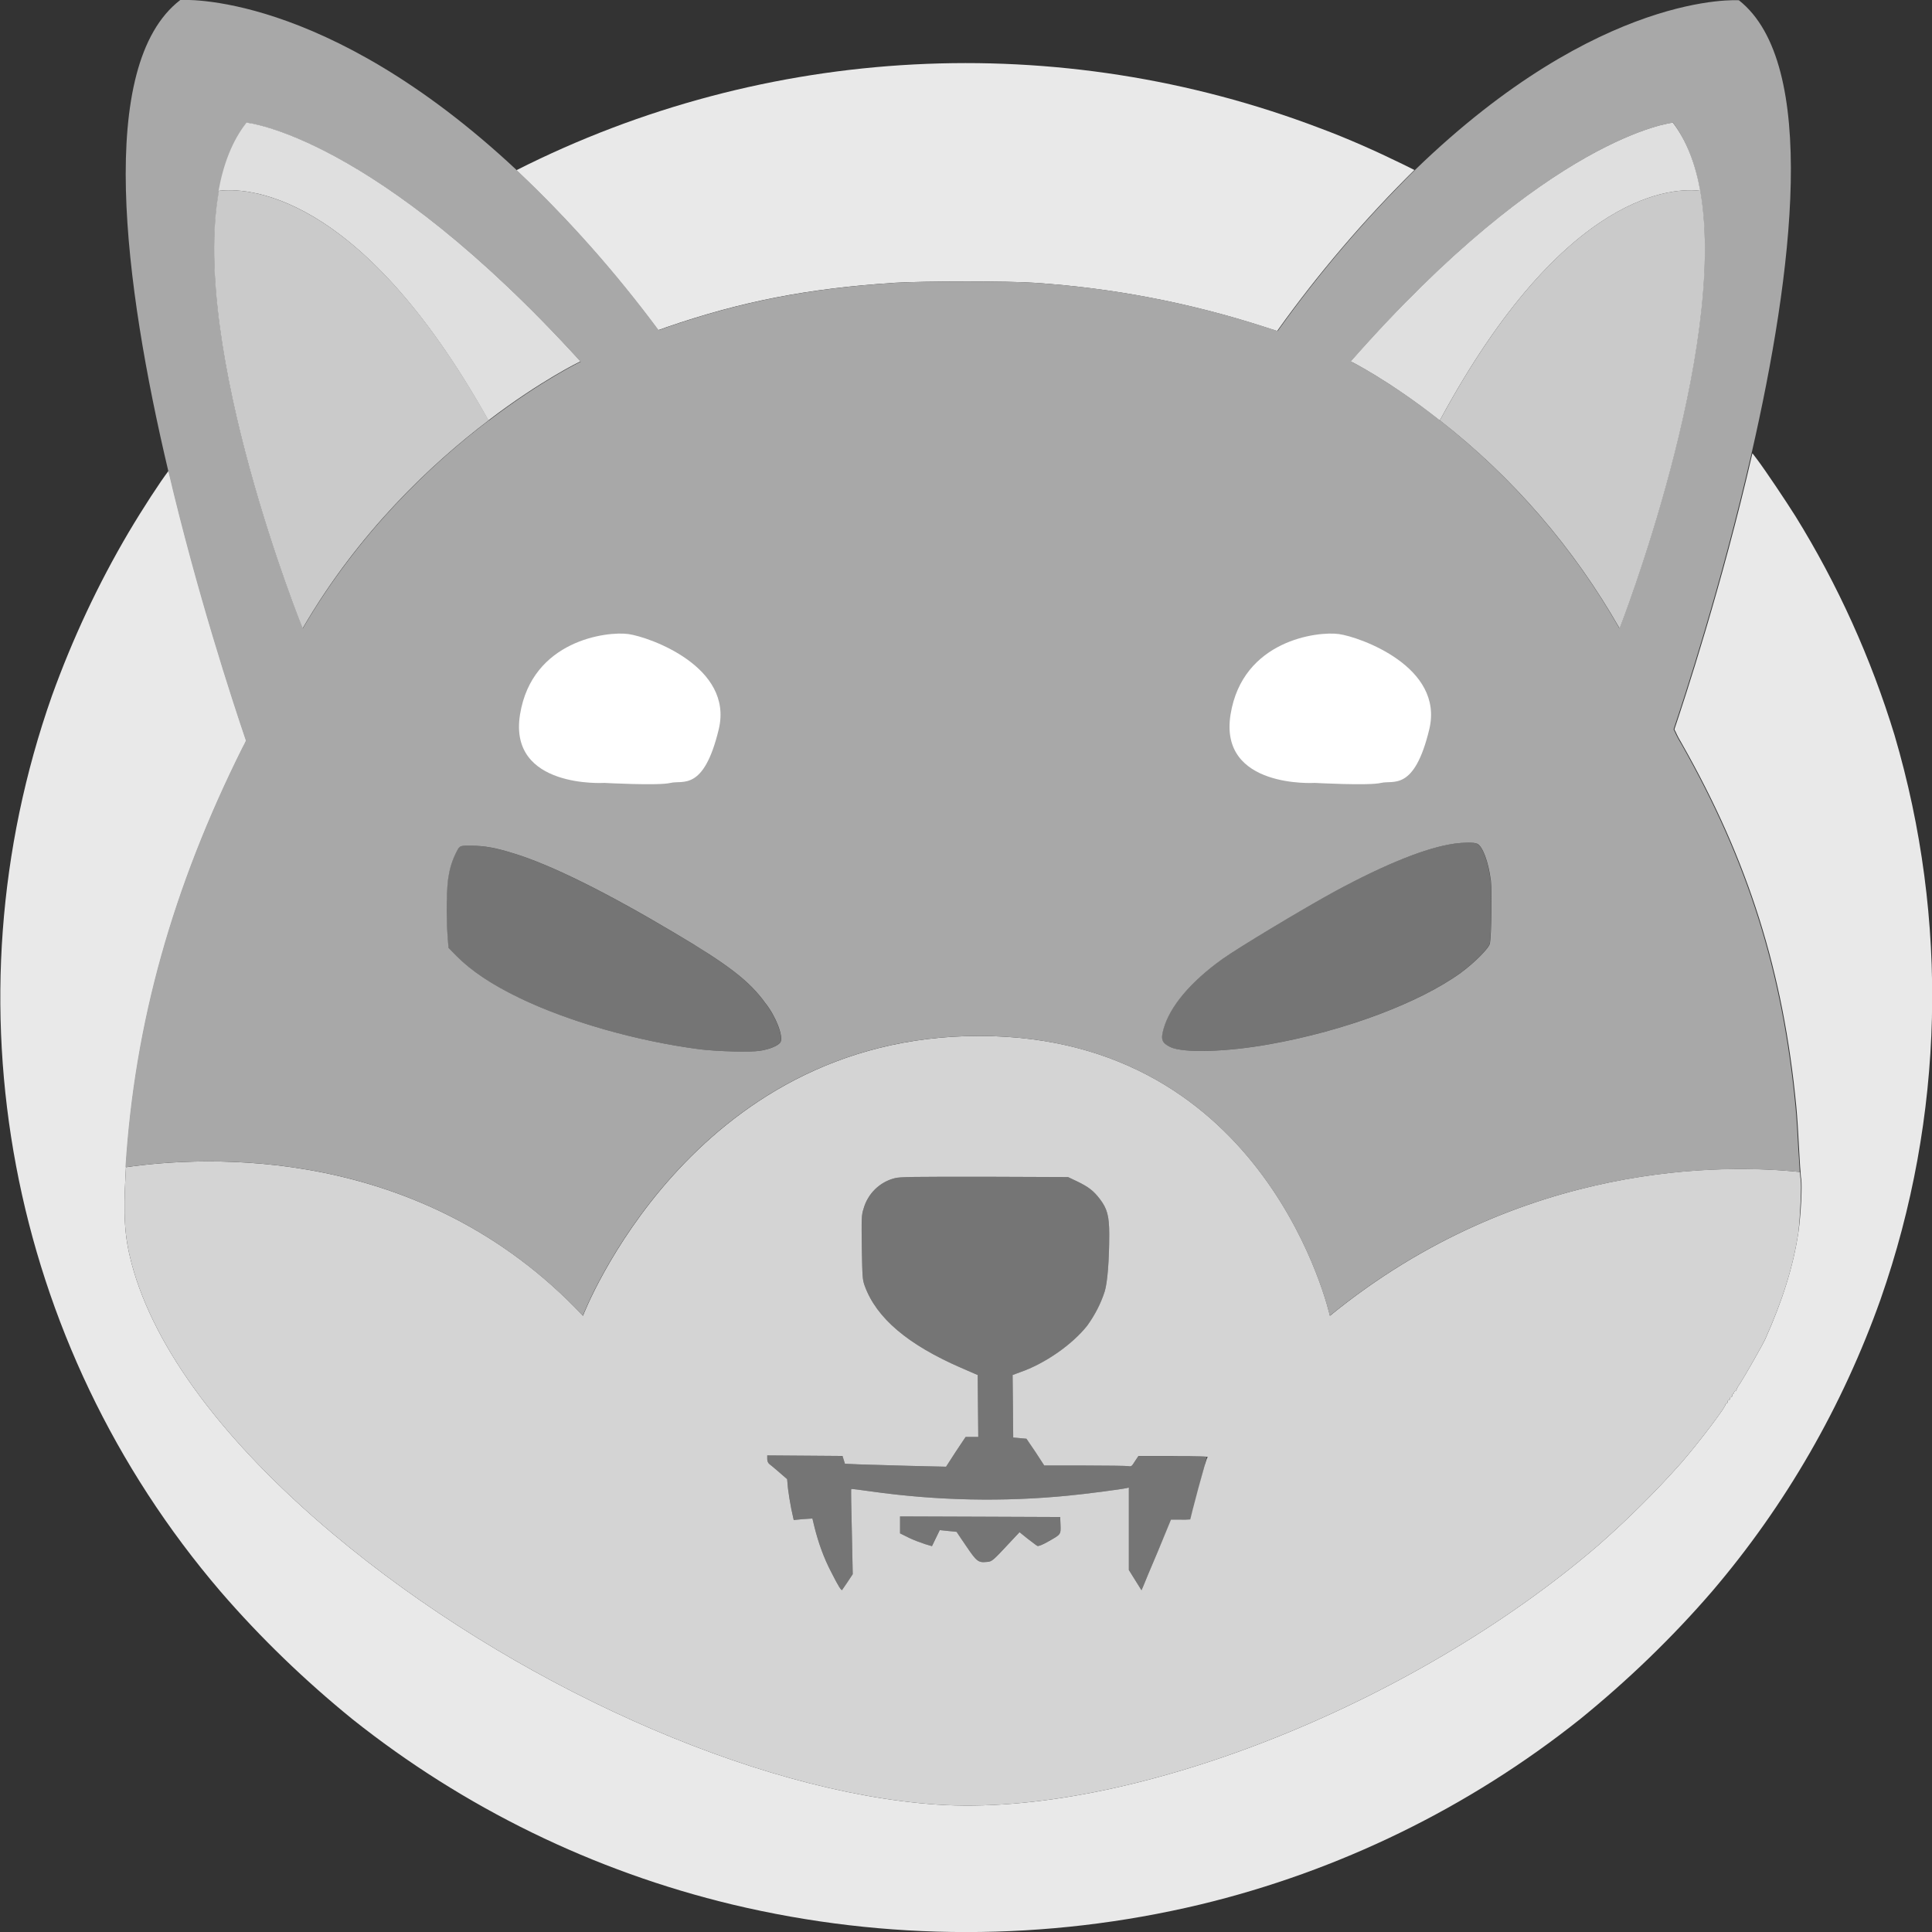
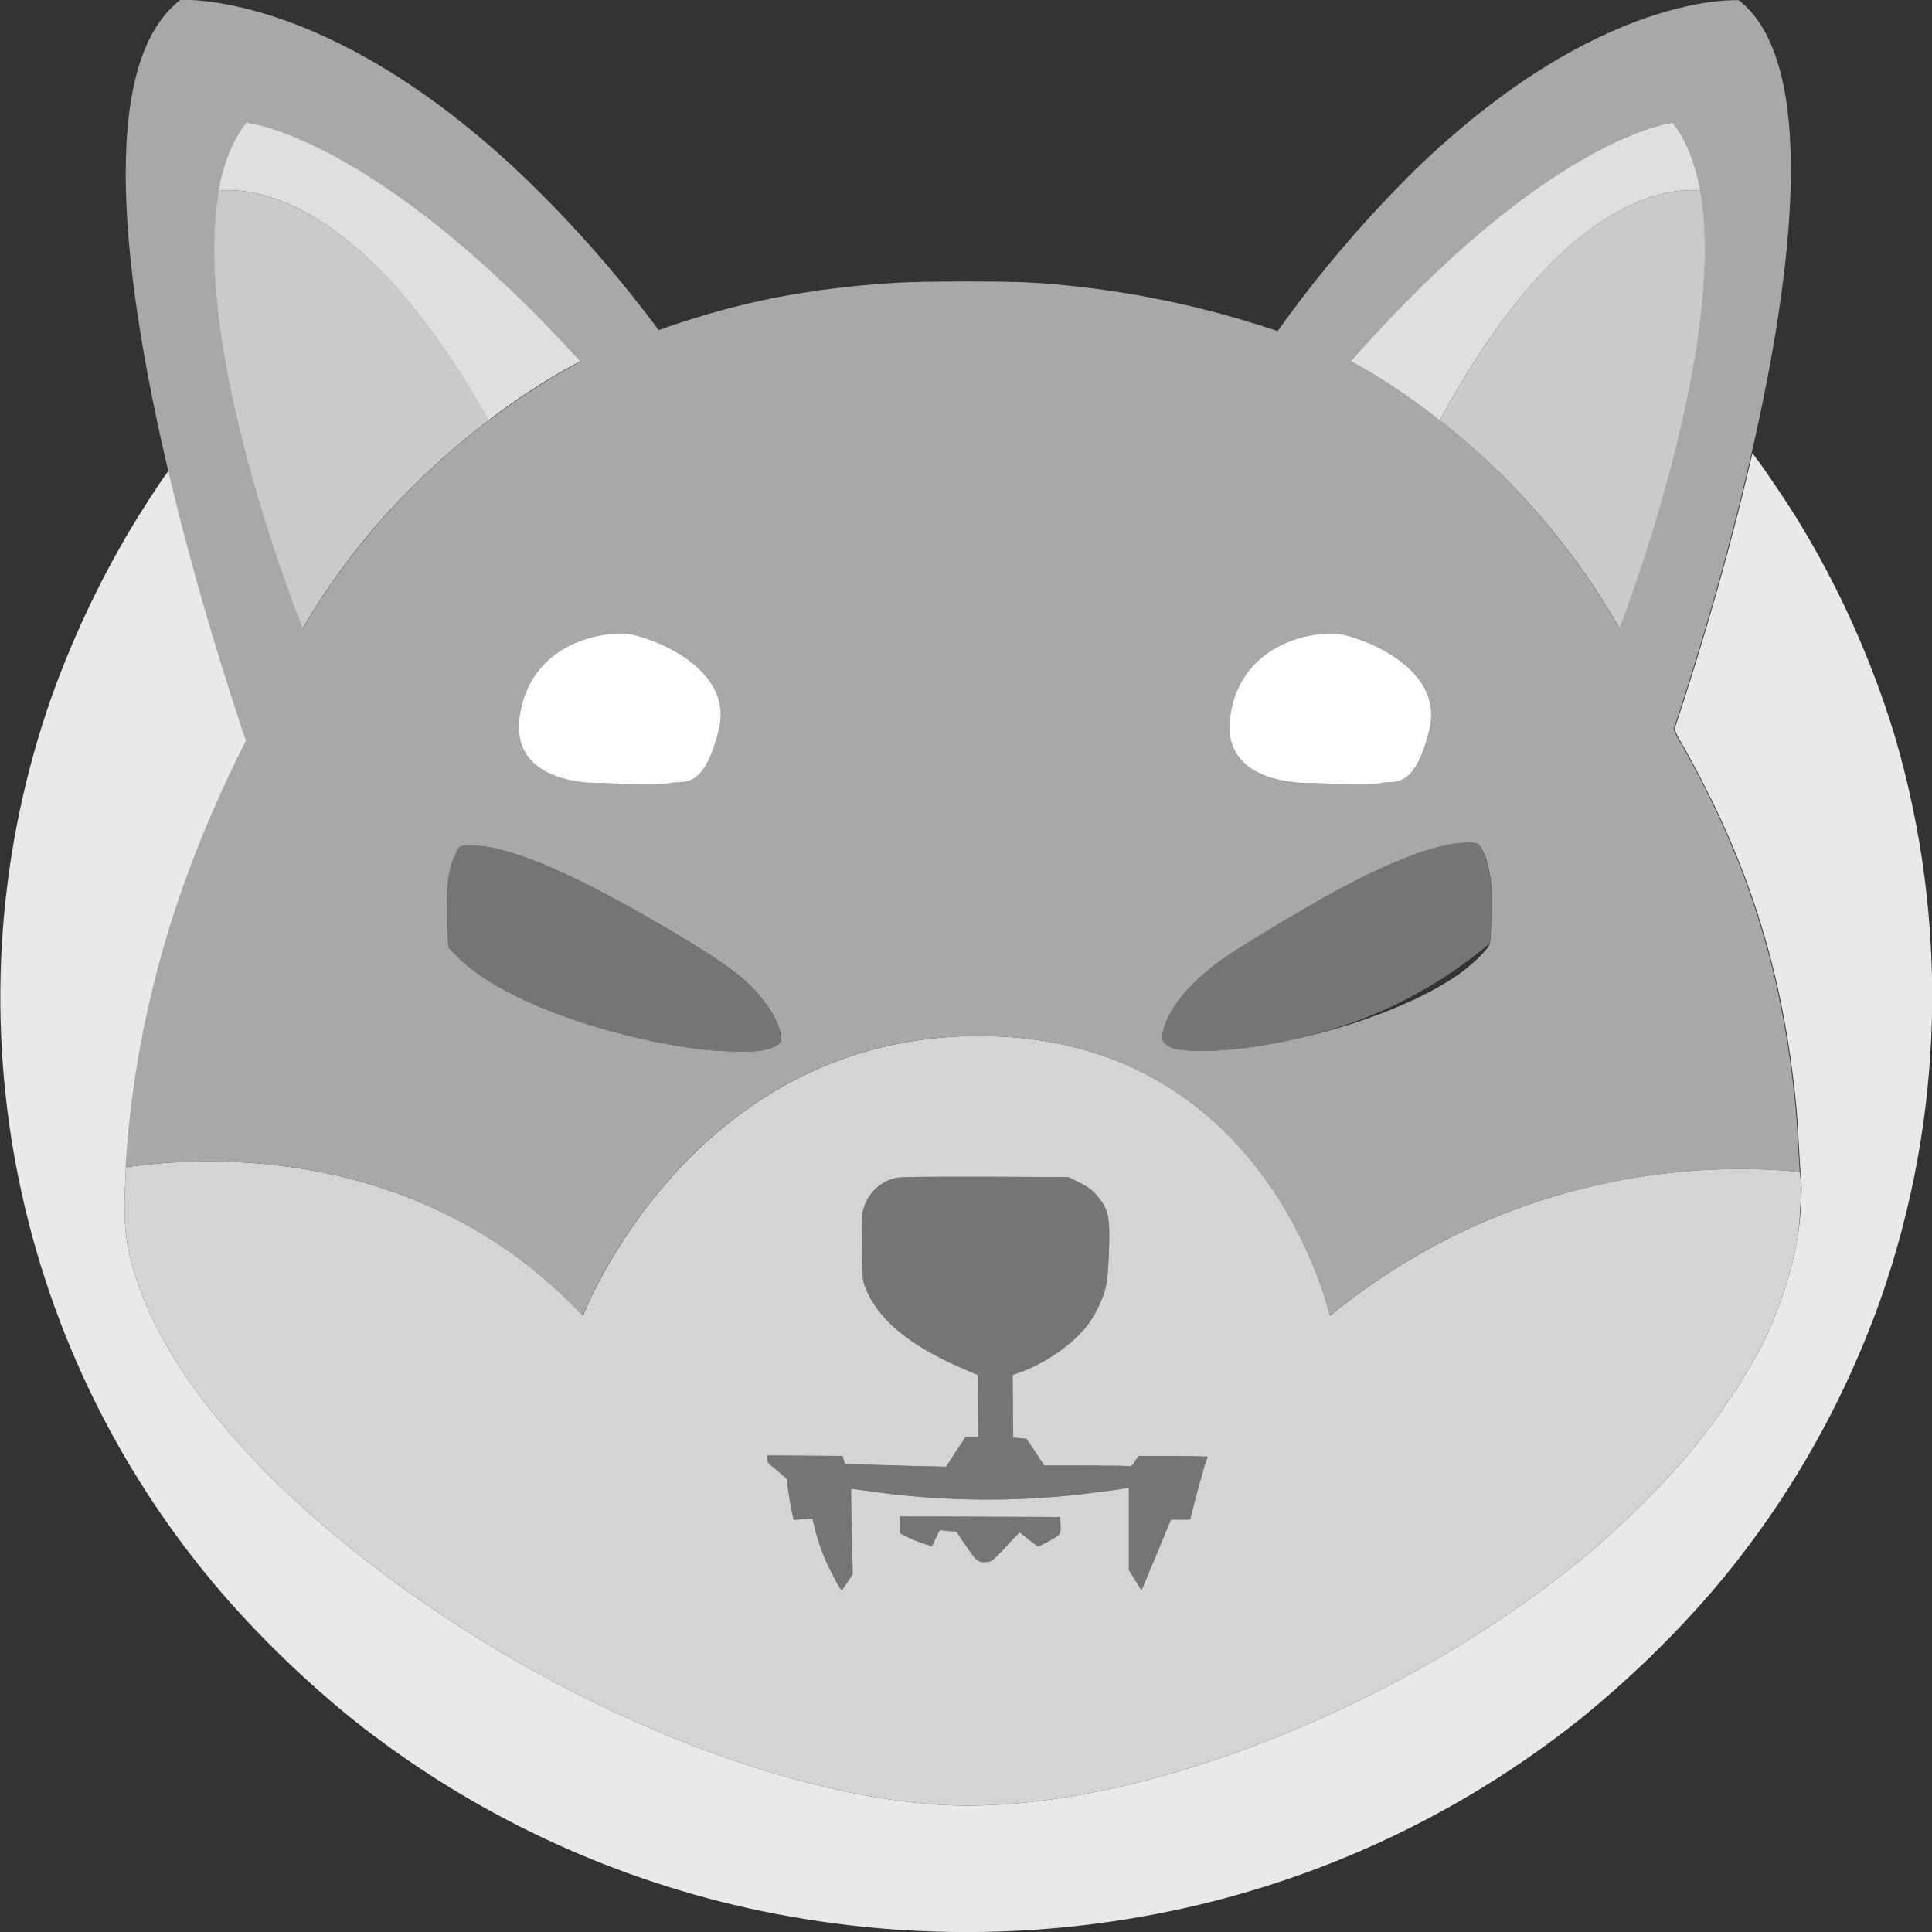
<svg xmlns="http://www.w3.org/2000/svg" width="48" height="48" viewBox="0 0 48 48" fill="none">
  <rect x="0" y="0" width="48" height="48" fill="#333333" stroke="none" />
  <g clip-path="url(#clip0_7820_8860)">
-     <path d="M35.141 4.223C33.892 5.458 32.748 6.797 31.73 8.224L31.409 8.121C29.554 7.521 27.631 7.152 25.694 7.026C25.11 6.982 22.934 6.982 22.223 7.026C20.076 7.166 18.431 7.485 16.561 8.128C16.486 8.158 16.419 8.18 16.351 8.202C15.297 6.782 14.122 5.451 12.828 4.23C19.037 1.087 26.3 0.71 32.8 3.187C33.496 3.446 34.176 3.75 34.842 4.075L35.141 4.223Z" fill="#E9E9E9" />
    <path d="M46.724 32.276C45.781 34.931 44.367 37.394 42.535 39.539C41.54 40.692 40.44 41.75 39.258 42.711C36.491 44.915 33.259 46.491 29.811 47.319C25.996 48.229 22.017 48.229 18.202 47.319C14.746 46.491 11.522 44.915 8.754 42.711C7.572 41.75 6.473 40.692 5.478 39.539C0.205 33.378 -1.396 24.917 1.289 17.291C1.798 15.879 2.434 14.518 3.197 13.224C3.548 12.632 3.982 11.966 4.191 11.693C4.91 14.747 5.792 17.432 6.121 18.401C6.099 18.453 6.069 18.512 6.039 18.564C4.296 22.054 3.354 25.42 3.129 28.999C3.129 29.044 3.122 29.095 3.122 29.14C3.062 30.212 3.092 30.723 3.271 31.396C3.832 33.503 5.56 35.826 8.268 38.104C12.704 41.831 18.718 44.523 23.273 44.834C28.023 45.152 35.032 42.408 39.7 38.4C40.433 37.756 41.121 37.076 41.764 36.351C42.228 35.818 42.916 34.901 42.864 34.901C42.849 34.901 42.864 34.886 42.894 34.872C42.916 34.857 42.938 34.835 42.924 34.82C42.916 34.812 42.931 34.79 42.953 34.783C42.976 34.776 42.991 34.761 42.983 34.746C42.976 34.731 42.983 34.716 43.013 34.709C43.036 34.702 43.043 34.679 43.036 34.665C43.028 34.65 43.036 34.635 43.051 34.635C43.066 34.635 43.081 34.613 43.081 34.598C43.081 34.583 43.096 34.561 43.111 34.561C43.126 34.561 43.141 34.546 43.141 34.532C43.163 34.472 43.2 34.413 43.238 34.361C43.35 34.191 43.799 33.4 43.859 33.267C44.285 32.313 44.554 31.462 44.681 30.612C44.741 30.205 44.779 29.458 44.749 29.28C44.741 29.251 44.741 29.199 44.734 29.118C44.719 28.97 44.711 28.748 44.696 28.526C44.681 28.193 44.651 27.727 44.629 27.498C44.307 24.14 43.44 21.396 41.794 18.49C41.727 18.379 41.667 18.268 41.63 18.179C41.615 18.157 41.607 18.135 41.6 18.12C41.831 17.432 42.782 14.555 43.537 11.264L43.552 11.278L43.664 11.426C43.859 11.685 44.375 12.454 44.607 12.824C45.661 14.525 46.484 16.352 47.068 18.26C48.422 22.853 48.309 27.749 46.724 32.276Z" fill="#E9E9E9" />
-     <path d="M37.013 23.438C36.99 23.556 36.639 23.911 36.287 24.17C35.255 24.917 33.407 25.612 31.53 25.945C30.46 26.137 29.391 26.167 29.069 26.012C28.86 25.908 28.83 25.827 28.904 25.56C29.061 25.006 29.57 24.399 30.363 23.83C30.767 23.541 32.405 22.558 33.168 22.143C34.425 21.463 35.442 21.056 36.13 20.96C36.347 20.93 36.609 20.923 36.691 20.96C36.826 21.012 36.975 21.404 37.035 21.877C37.065 22.129 37.05 23.238 37.013 23.438Z" fill="#757575" />
+     <path d="M37.013 23.438C35.255 24.917 33.407 25.612 31.53 25.945C30.46 26.137 29.391 26.167 29.069 26.012C28.86 25.908 28.83 25.827 28.904 25.56C29.061 25.006 29.57 24.399 30.363 23.83C30.767 23.541 32.405 22.558 33.168 22.143C34.425 21.463 35.442 21.056 36.13 20.96C36.347 20.93 36.609 20.923 36.691 20.96C36.826 21.012 36.975 21.404 37.035 21.877C37.065 22.129 37.05 23.238 37.013 23.438Z" fill="#757575" />
    <path d="M19.39 25.886C19.345 25.974 19.12 26.071 18.866 26.108C18.612 26.145 17.834 26.122 17.392 26.071C15.807 25.863 14.124 25.383 12.897 24.791C12.209 24.458 11.715 24.125 11.348 23.763L11.139 23.549L11.117 23.267C11.079 22.779 11.087 22.01 11.146 21.736C11.184 21.507 11.266 21.285 11.378 21.086C11.438 21.012 11.438 21.012 11.707 21.012C12.037 21.012 12.313 21.064 12.762 21.204C13.682 21.485 15.051 22.166 16.719 23.157C18.096 23.97 18.612 24.369 19.008 24.917C19.277 25.257 19.457 25.738 19.39 25.886Z" fill="#757575" />
    <path d="M29.983 36.181C29.983 36.203 29.894 36.558 29.782 36.98C29.669 37.401 29.58 37.742 29.58 37.757C29.497 37.764 29.422 37.771 29.34 37.764H29.101L28.772 38.533C28.592 38.955 28.428 39.347 28.405 39.406L28.36 39.509L28.203 39.258L28.046 39.006V36.958L27.986 36.972C27.859 37.002 26.954 37.12 26.558 37.157C24.919 37.32 23.274 37.283 21.643 37.054C21.381 37.017 21.157 36.987 21.149 36.995C21.142 37.002 21.149 37.475 21.164 38.06L21.187 39.11L21.06 39.302C20.992 39.406 20.925 39.495 20.925 39.502C20.903 39.524 20.828 39.406 20.656 39.066C20.469 38.711 20.334 38.333 20.237 37.941L20.184 37.727L19.953 37.742L19.721 37.764L19.661 37.49C19.631 37.342 19.594 37.113 19.579 36.987L19.556 36.751L19.362 36.581C19.25 36.484 19.137 36.388 19.115 36.373C19.078 36.344 19.062 36.292 19.062 36.248V36.159L19.997 36.166L20.933 36.174L20.962 36.27L20.992 36.366L21.314 36.381C21.494 36.388 22.062 36.403 22.571 36.418L23.506 36.44L23.745 36.07L23.992 35.7H24.306L24.299 34.931L24.291 34.162L23.88 33.985C22.556 33.408 21.778 32.749 21.486 31.951C21.426 31.788 21.426 31.729 21.411 30.989C21.404 30.257 21.404 30.19 21.456 30.028C21.561 29.658 21.853 29.369 22.227 29.273C22.354 29.236 22.69 29.236 24.456 29.236L26.535 29.244L26.767 29.355C27.044 29.488 27.171 29.584 27.328 29.791C27.508 30.028 27.56 30.213 27.56 30.664C27.56 31.307 27.515 31.862 27.448 32.084C27.351 32.387 27.201 32.675 27.014 32.934C26.64 33.408 25.959 33.881 25.338 34.096L25.159 34.162L25.166 34.939L25.174 35.715L25.338 35.73L25.503 35.745L25.727 36.078L25.944 36.41H26.947C27.5 36.41 27.986 36.418 28.031 36.425C28.106 36.44 28.121 36.433 28.196 36.307L28.285 36.174H29.146C29.789 36.144 29.983 36.159 29.983 36.181Z" fill="#757575" />
    <path d="M26.032 38.303C25.89 38.385 25.793 38.422 25.77 38.407C25.748 38.4 25.643 38.311 25.531 38.23L25.329 38.067L25.119 38.289C24.663 38.777 24.648 38.799 24.514 38.806C24.304 38.829 24.259 38.792 24.005 38.414C23.87 38.222 23.766 38.059 23.766 38.059C23.766 38.059 23.668 38.045 23.556 38.037L23.347 38.015L23.25 38.215L23.152 38.414L22.98 38.363C22.846 38.318 22.711 38.267 22.584 38.207L22.359 38.096V37.675L24.349 37.682L26.339 37.69L26.346 37.889C26.354 38.126 26.361 38.119 26.032 38.303Z" fill="#757575" />
    <path d="M44.734 29.28C44.726 29.251 44.726 29.199 44.719 29.118C42.923 28.925 37.8 28.807 33.042 32.69C33.042 32.69 31.509 25.738 24.328 25.738C17.147 25.738 14.484 32.69 14.484 32.69C10.46 28.408 5.074 28.718 3.129 28.999C3.129 29.044 3.122 29.096 3.122 29.14C3.062 30.212 3.092 30.723 3.271 31.396C3.832 33.504 5.56 35.826 8.268 38.104C12.704 41.831 18.718 44.524 23.273 44.834C28.023 45.152 35.032 42.408 39.7 38.4C40.433 37.756 41.121 37.076 41.764 36.351C42.228 35.819 42.916 34.901 42.864 34.901C42.849 34.901 42.864 34.887 42.894 34.872C42.916 34.857 42.938 34.835 42.923 34.82C42.916 34.813 42.931 34.791 42.953 34.783C42.976 34.776 42.991 34.761 42.983 34.746C42.976 34.731 42.983 34.717 43.013 34.709C43.036 34.702 43.043 34.68 43.036 34.665C43.028 34.65 43.036 34.635 43.051 34.635C43.066 34.635 43.081 34.613 43.081 34.598C43.081 34.583 43.096 34.561 43.111 34.561C43.126 34.561 43.14 34.546 43.14 34.532C43.163 34.472 43.2 34.413 43.238 34.361C43.35 34.191 43.799 33.4 43.858 33.267C44.285 32.313 44.554 31.462 44.681 30.612C44.726 30.205 44.764 29.458 44.734 29.28ZM26.033 38.304C25.891 38.385 25.794 38.422 25.772 38.407C25.749 38.4 25.644 38.311 25.532 38.23L25.33 38.067L25.121 38.289C24.665 38.777 24.65 38.799 24.515 38.806C24.305 38.829 24.261 38.792 24.006 38.414C23.872 38.222 23.767 38.059 23.767 38.059C23.767 38.059 23.67 38.045 23.558 38.037L23.348 38.015L23.251 38.215L23.154 38.414L22.982 38.363C22.847 38.318 22.712 38.267 22.585 38.207L22.361 38.096V37.675L24.35 37.682L26.34 37.69L26.348 37.889C26.355 38.126 26.363 38.119 26.033 38.304ZM29.773 36.972C29.661 37.394 29.572 37.734 29.572 37.749C29.489 37.756 29.414 37.764 29.332 37.756H29.093L28.771 38.533C28.592 38.954 28.427 39.346 28.405 39.406L28.36 39.509L28.203 39.258L28.046 39.006V36.958L27.986 36.972C27.858 37.002 26.953 37.12 26.557 37.157C24.919 37.32 23.273 37.283 21.642 37.054C21.381 37.017 21.156 36.987 21.149 36.995C21.141 37.002 21.149 37.475 21.164 38.059L21.186 39.11L21.059 39.302C20.992 39.406 20.924 39.494 20.924 39.502C20.902 39.524 20.827 39.406 20.655 39.065C20.468 38.71 20.334 38.333 20.236 37.941L20.184 37.727L19.952 37.742L19.72 37.764L19.66 37.49C19.63 37.342 19.593 37.113 19.578 36.987L19.556 36.75L19.361 36.58C19.249 36.484 19.137 36.388 19.114 36.373C19.077 36.344 19.062 36.292 19.062 36.248V36.159L19.997 36.166L20.932 36.173L20.962 36.27L20.992 36.366L21.313 36.381C21.493 36.388 22.061 36.403 22.57 36.418L23.505 36.44L23.744 36.07L23.991 35.7H24.305L24.298 34.931L24.291 34.162L23.879 33.984C22.555 33.407 21.777 32.749 21.485 31.95C21.426 31.788 21.426 31.729 21.411 30.989C21.403 30.257 21.403 30.19 21.456 30.027C21.56 29.658 21.852 29.369 22.226 29.273C22.353 29.236 22.69 29.236 24.455 29.236L26.535 29.244L26.766 29.354C27.043 29.488 27.17 29.584 27.327 29.791C27.507 30.027 27.559 30.212 27.559 30.663C27.559 31.307 27.515 31.862 27.447 32.084C27.35 32.387 27.2 32.675 27.013 32.934C26.639 33.407 25.959 33.881 25.338 34.095L25.158 34.162L25.166 34.938L25.173 35.715L25.338 35.73L25.502 35.745L25.727 36.077L25.944 36.41H26.946C27.5 36.41 27.986 36.418 28.031 36.425C28.105 36.44 28.12 36.432 28.195 36.307L28.285 36.173H29.145C29.811 36.173 30.005 36.181 30.005 36.203C29.983 36.196 29.886 36.558 29.773 36.972Z" fill="#D4D4D4" />
    <path d="M44.677 28.526C44.662 28.193 44.632 27.727 44.609 27.498C44.288 24.14 43.42 21.396 41.775 18.49C41.707 18.379 41.647 18.268 41.61 18.179C41.595 18.157 41.587 18.135 41.58 18.12C41.812 17.432 42.762 14.555 43.517 11.264C44.542 6.797 45.193 1.575 43.203 0.007C43.203 0.007 39.762 -0.244 35.155 4.223C33.905 5.458 32.761 6.797 31.744 8.224L31.422 8.121C29.567 7.522 27.645 7.152 25.707 7.026C25.124 6.982 22.947 6.982 22.236 7.026C20.09 7.167 18.444 7.485 16.574 8.128C16.499 8.158 16.432 8.18 16.364 8.202C15.31 6.782 14.135 5.451 12.841 4.23C8.047 -0.259 4.479 -0 4.479 -0C2.369 1.62 3.087 7.078 4.179 11.693C4.897 14.747 5.78 17.432 6.109 18.401C6.087 18.453 6.057 18.512 6.027 18.564C4.284 22.055 3.342 25.42 3.117 29C5.069 28.718 10.448 28.401 14.479 32.69C14.479 32.69 17.142 25.738 24.323 25.738C31.504 25.738 33.038 32.69 33.038 32.69C37.795 28.807 42.919 28.933 44.714 29.118C44.707 28.97 44.692 28.748 44.677 28.526ZM7.523 15.613C7.523 15.613 4.725 8.698 5.444 4.748C5.563 4.082 5.788 3.498 6.139 3.054C6.139 3.054 9.311 3.365 14.427 8.986C14.427 8.986 13.455 9.452 12.153 10.443C12.153 10.443 12.146 10.45 12.138 10.45C10.725 11.523 8.914 13.224 7.523 15.613ZM19.394 25.886C19.349 25.975 19.125 26.071 18.87 26.108C18.616 26.145 17.838 26.122 17.397 26.071C15.811 25.864 14.128 25.383 12.901 24.791C12.213 24.458 11.719 24.126 11.353 23.763L11.143 23.549L11.121 23.268C11.084 22.779 11.091 22.01 11.151 21.737C11.188 21.507 11.271 21.285 11.383 21.086C11.443 21.012 11.443 21.012 11.712 21.012C12.041 21.012 12.318 21.064 12.767 21.204C13.687 21.485 15.056 22.166 16.724 23.157C18.1 23.97 18.616 24.37 19.012 24.917C19.282 25.257 19.461 25.738 19.394 25.886ZM37.017 23.438C36.995 23.556 36.643 23.911 36.292 24.17C35.259 24.917 33.412 25.612 31.534 25.945C30.465 26.137 29.395 26.167 29.073 26.012C28.864 25.908 28.834 25.827 28.909 25.56C29.066 25.006 29.574 24.399 30.367 23.83C30.771 23.541 32.409 22.558 33.172 22.143C34.429 21.463 35.446 21.056 36.135 20.96C36.351 20.93 36.613 20.923 36.696 20.96C36.83 21.012 36.98 21.404 37.04 21.877C37.069 22.129 37.054 23.238 37.017 23.438ZM35.775 10.443L35.761 10.436C34.504 9.445 33.561 8.979 33.561 8.979C38.506 3.358 41.565 3.047 41.565 3.047C41.902 3.498 42.119 4.075 42.238 4.741C42.934 8.69 40.234 15.613 40.234 15.613C39.104 13.623 37.586 11.863 35.775 10.443Z" fill="#A8A8A8" />
    <path d="M42.243 4.741C41.66 4.667 38.899 4.652 35.773 10.443L35.758 10.435C34.501 9.444 33.559 8.978 33.559 8.978C38.503 3.358 41.562 3.047 41.562 3.047C41.906 3.498 42.123 4.075 42.243 4.741Z" fill="#DFDFDF" />
    <path d="M40.239 15.613C39.102 13.616 37.591 11.863 35.773 10.443C38.9 4.652 41.653 4.667 42.244 4.741C42.939 8.698 40.239 15.613 40.239 15.613Z" fill="#CACACA" />
    <path d="M42.354 4.763C42.317 4.756 42.28 4.748 42.242 4.741L42.354 4.763Z" fill="#FF8300" />
    <path d="M14.421 8.978C14.421 8.978 13.448 9.444 12.147 10.435C12.147 10.435 12.139 10.443 12.132 10.443C8.893 4.644 6.043 4.667 5.43 4.741C5.549 4.075 5.774 3.491 6.125 3.047C6.133 3.047 9.304 3.358 14.421 8.978Z" fill="#DFDFDF" />
    <path d="M12.14 10.443C10.719 11.523 8.909 13.217 7.518 15.613C7.518 15.613 4.72 8.698 5.438 4.741C6.044 4.667 8.901 4.652 12.14 10.443Z" fill="#CACACA" />
    <path d="M5.44 4.741C5.403 4.748 5.358 4.756 5.32 4.763L5.44 4.741Z" fill="#FF8300" />
    <path d="M32.667 19.451C32.667 19.451 30.274 19.599 30.573 17.75C30.872 15.901 32.742 15.679 33.266 15.753C33.789 15.827 35.884 16.567 35.51 18.12C35.136 19.673 34.612 19.377 34.313 19.451C34.014 19.525 32.667 19.451 32.667 19.451Z" fill="white" />
    <path d="M15.015 19.451C15.015 19.451 12.621 19.599 12.92 17.75C13.22 15.901 15.09 15.679 15.613 15.753C16.137 15.827 18.231 16.567 17.857 18.12C17.483 19.673 16.96 19.377 16.66 19.451C16.361 19.525 15.015 19.451 15.015 19.451Z" fill="white" />
  </g>
  <defs>
    <clipPath id="clip0_7820_8860">
      <rect width="48" height="48" fill="white" />
    </clipPath>
  </defs>
</svg>